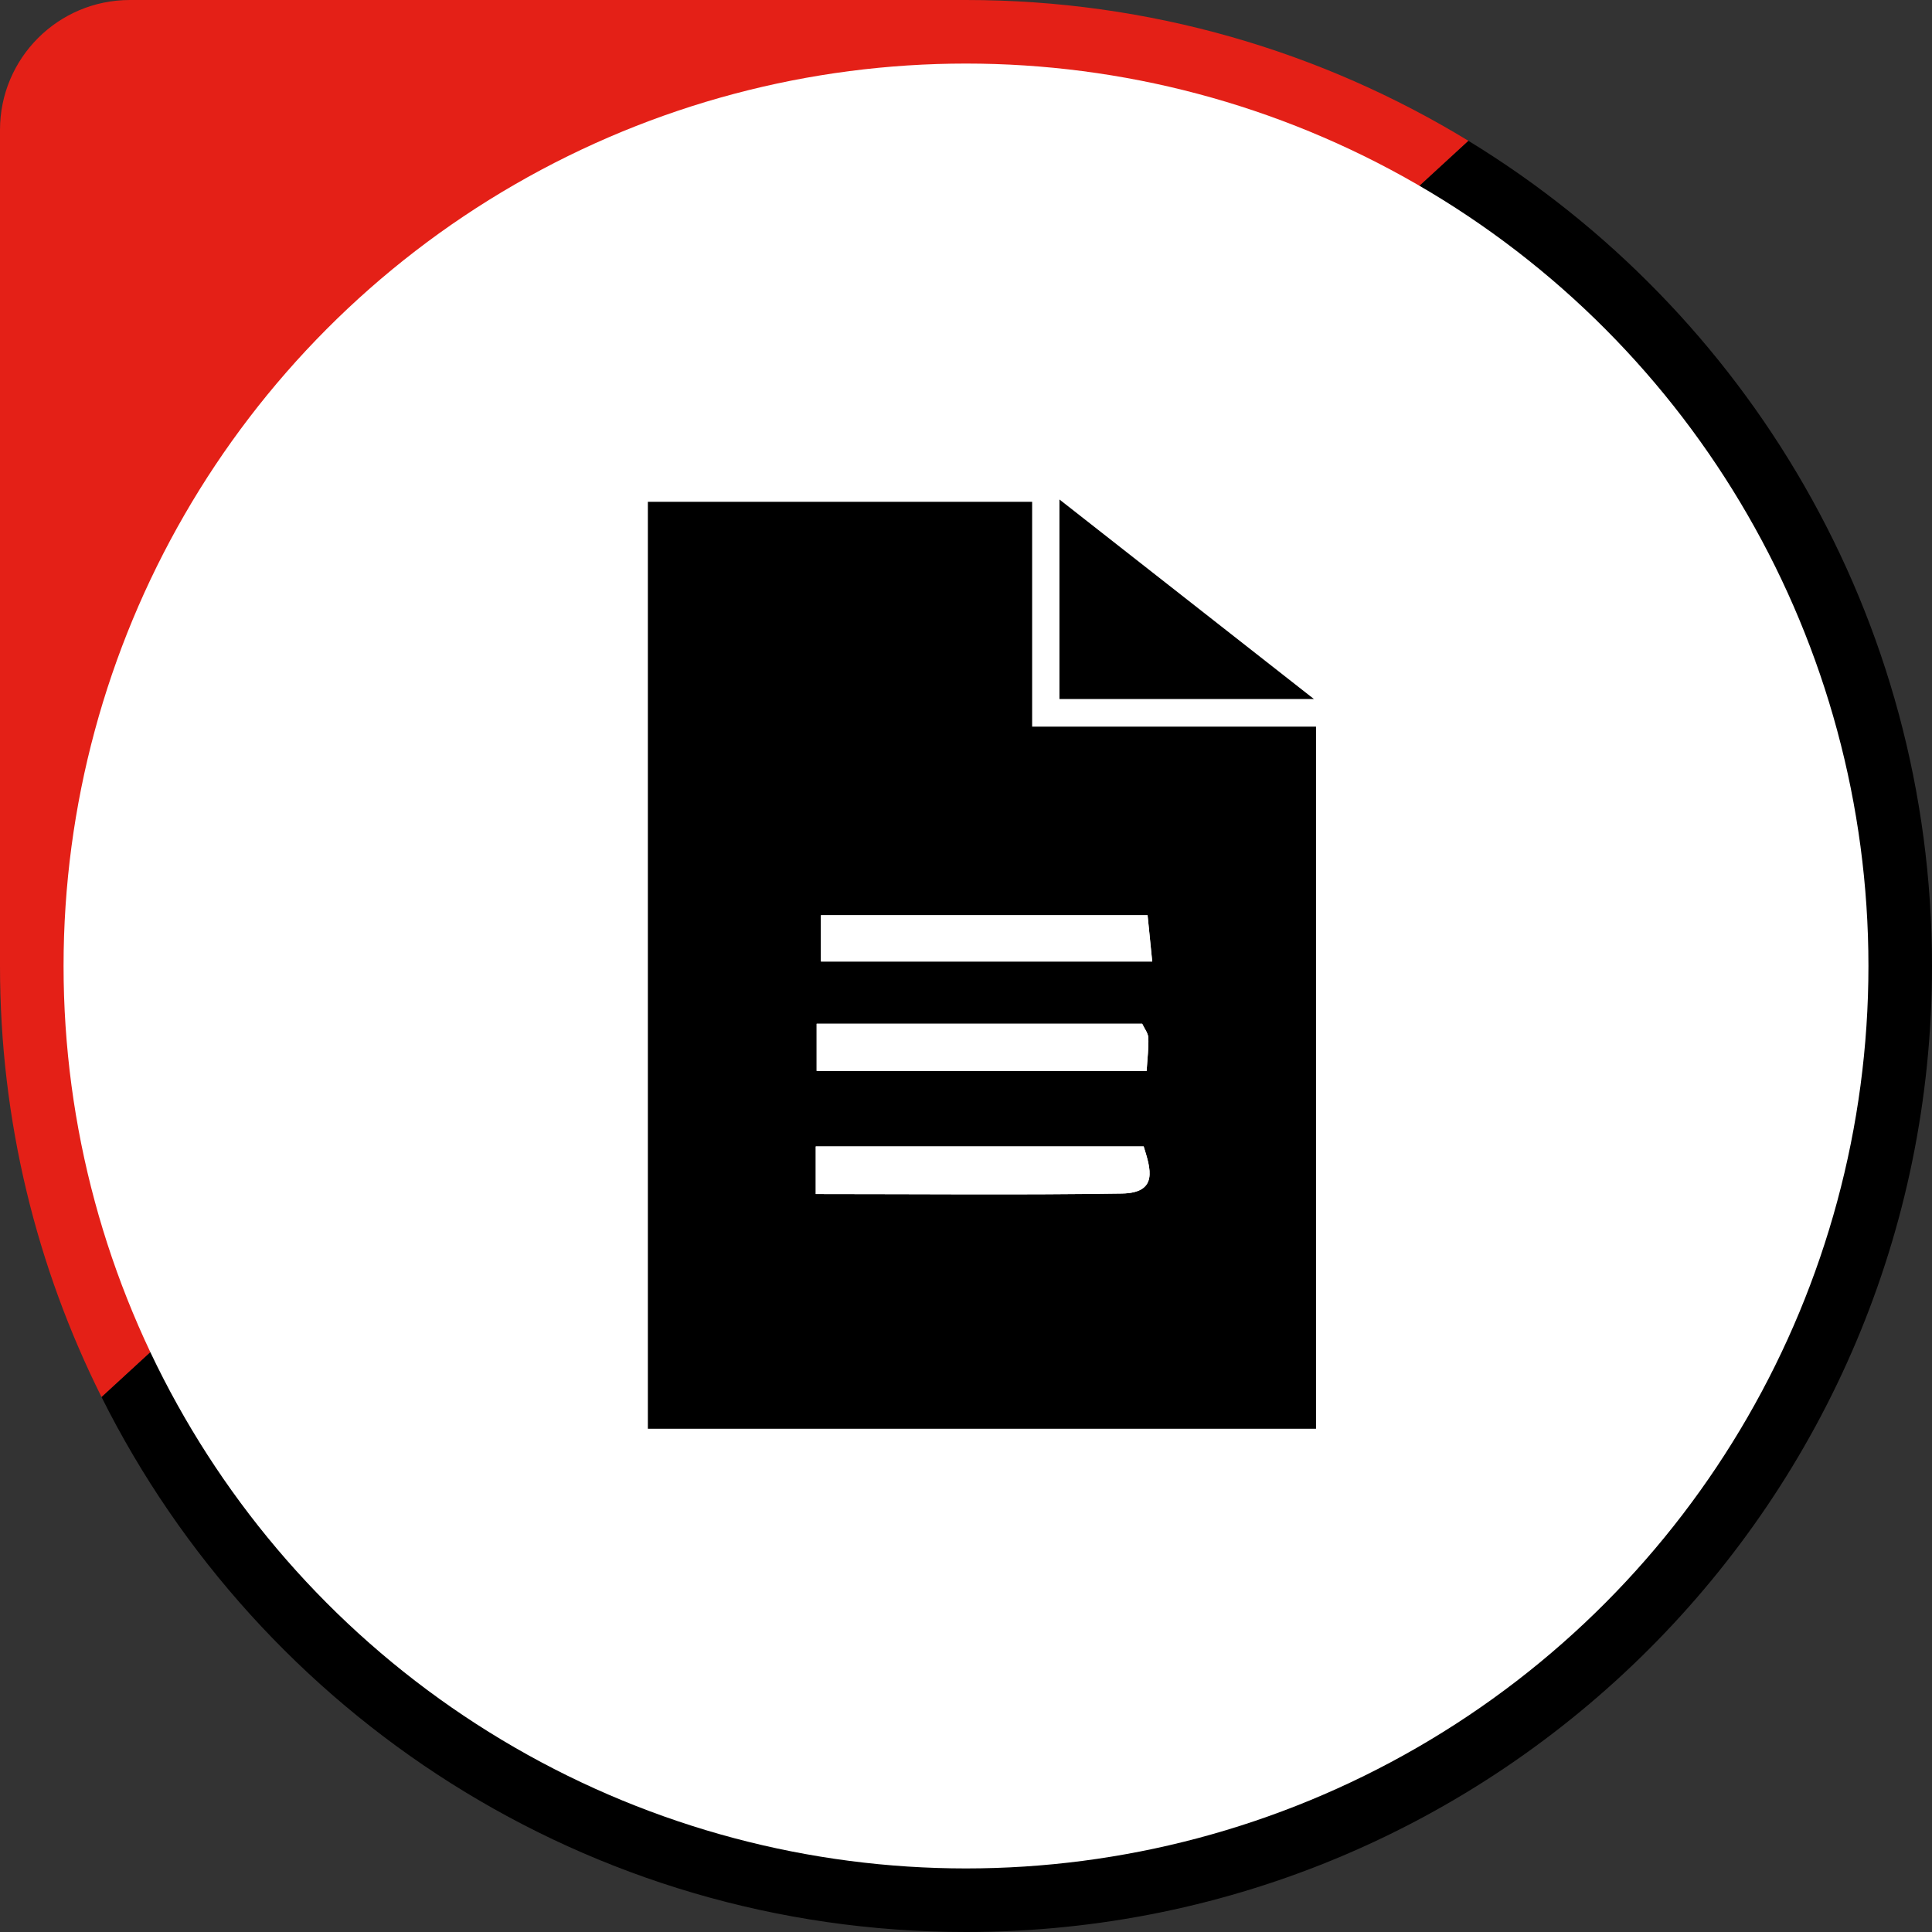
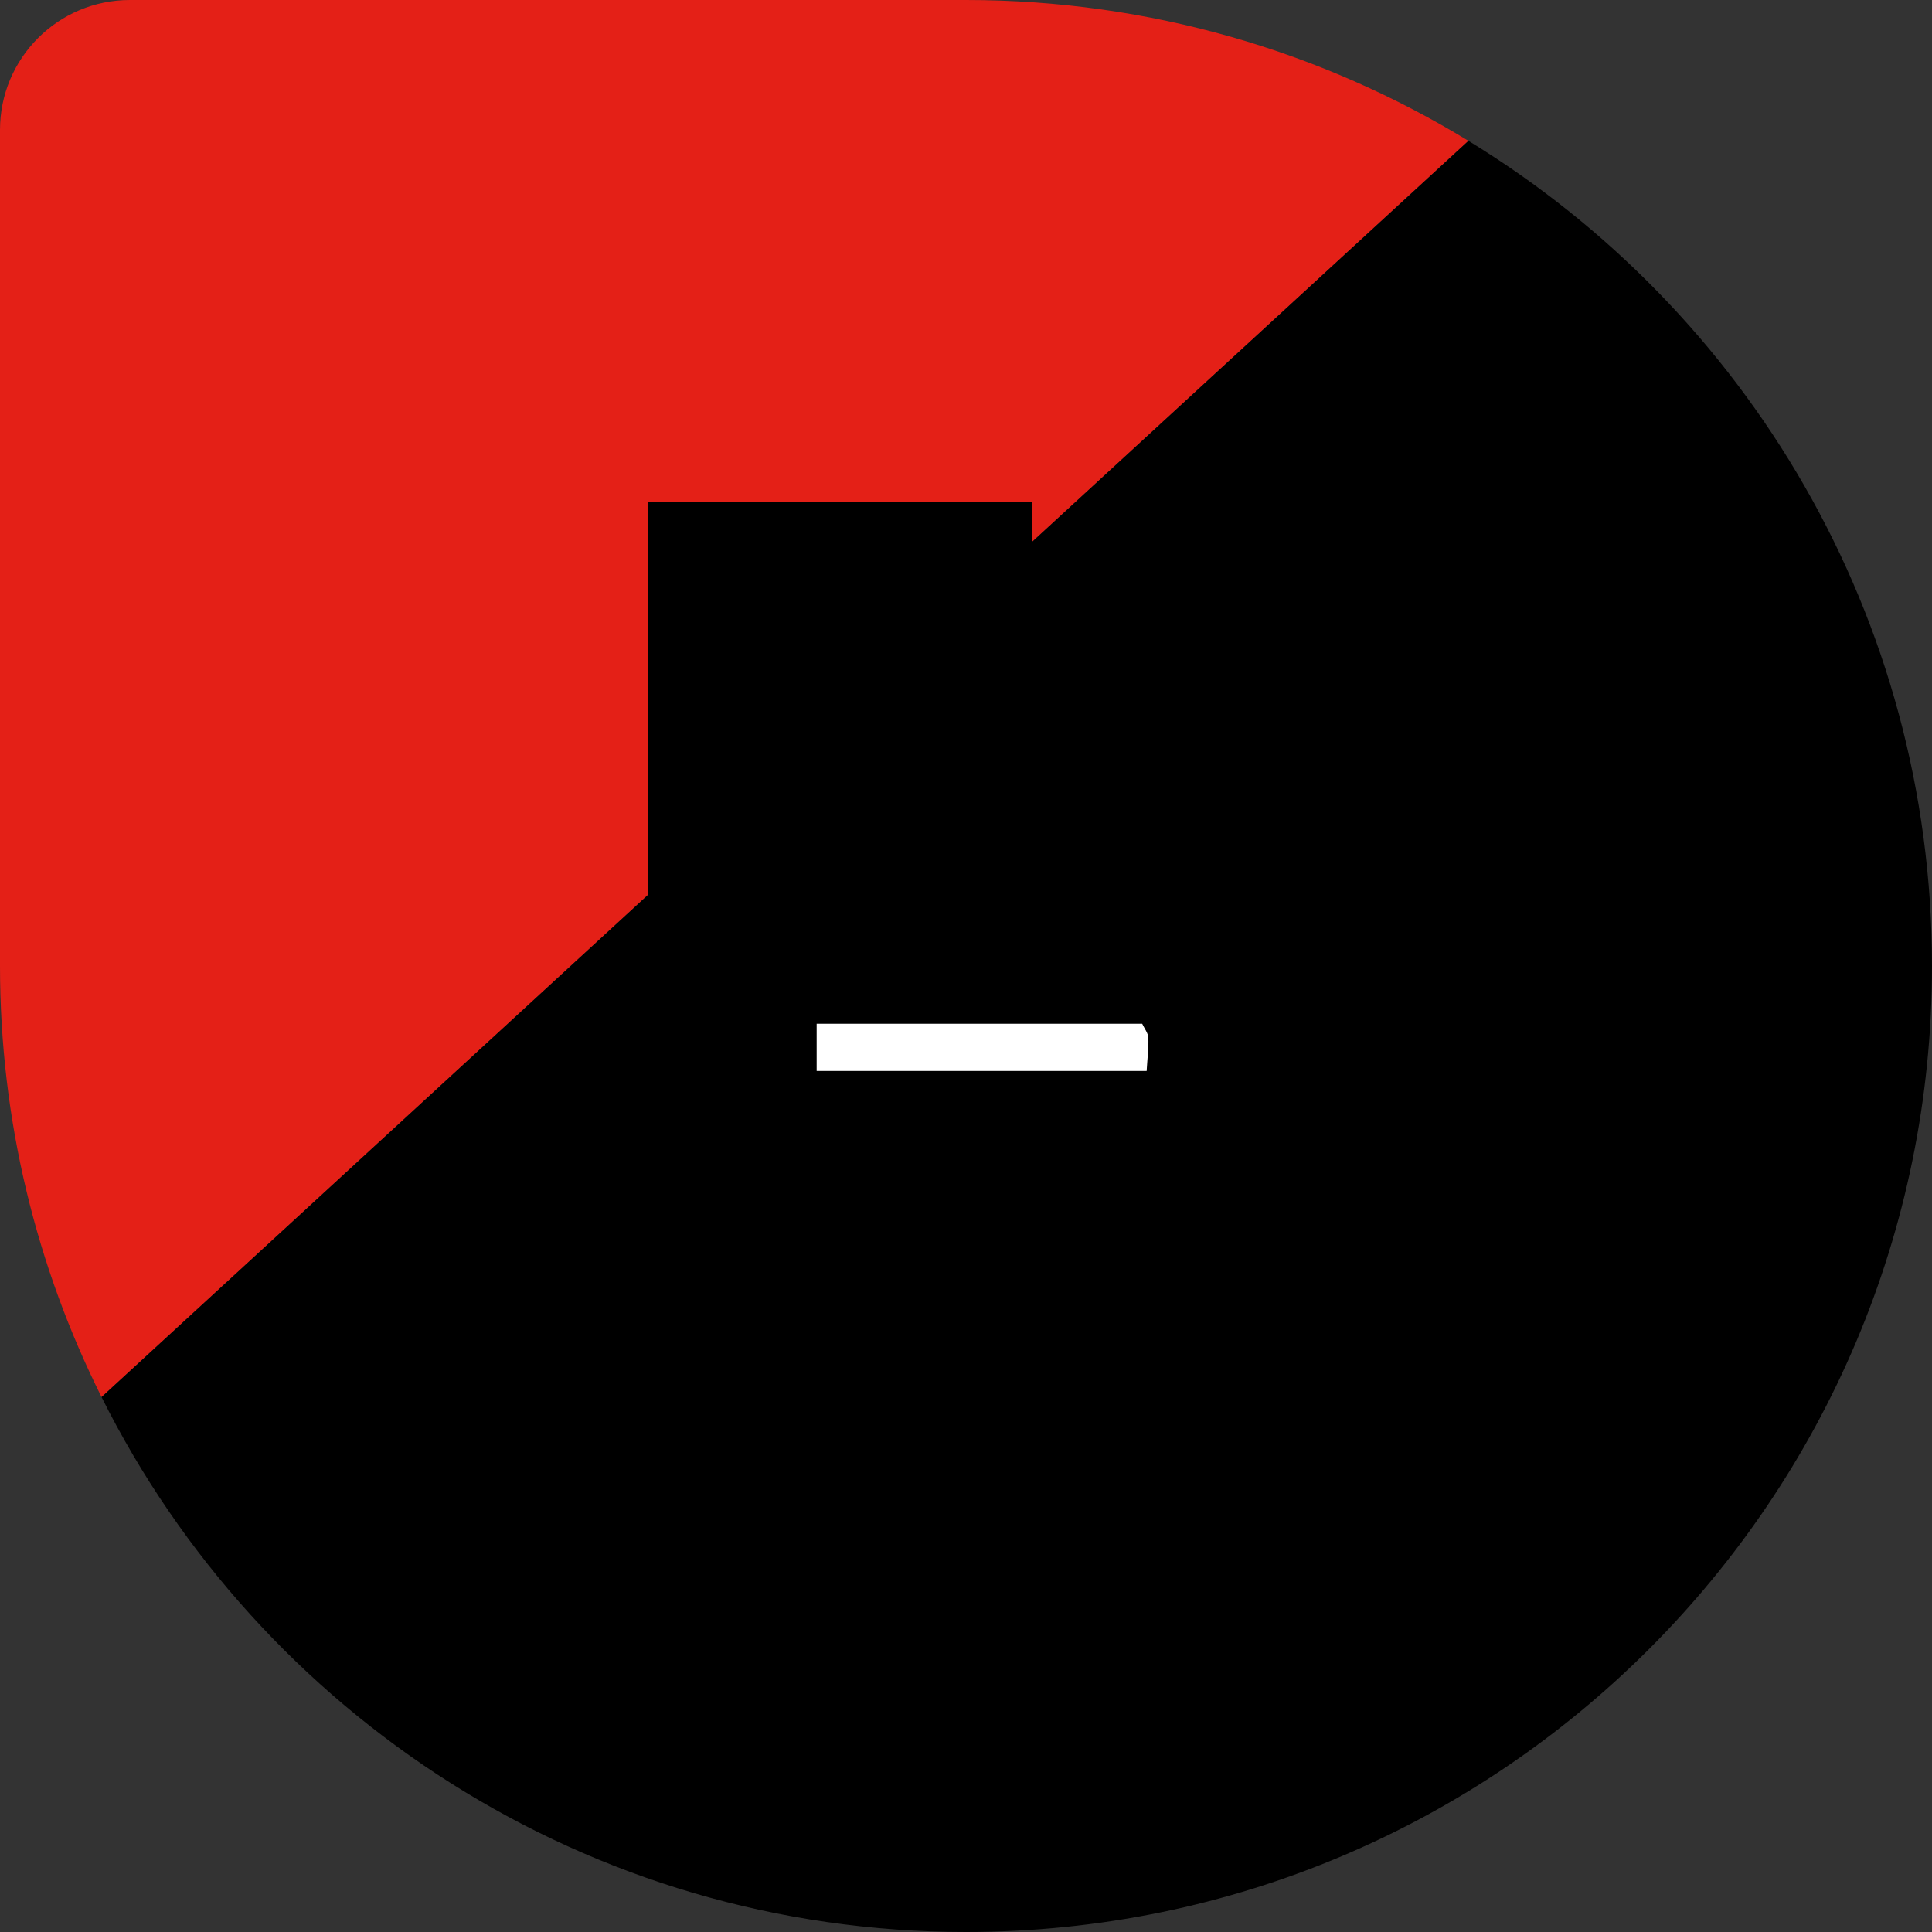
<svg xmlns="http://www.w3.org/2000/svg" version="1.1" id="Calque_1" x="0px" y="0px" viewBox="0 0 300 300" style="enable-background:new 0 0 300 300;" xml:space="preserve">
  <rect x="0" y="0" width="300" height="300" fill="#333333" stroke="none" />
  <style type="text/css">
	.st0{fill:#E42017;}
	.st1{fill:#FFFFFF;}
</style>
  <g>
    <g>
      <path class="st0" d="M150,0H20.17C9.03,0,0,9.03,0,20.17V150c0,24.06,5.7,46.78,15.77,66.94L228.02,21.87C205.29,8,178.58,0,150,0    z" />
      <path d="M150,300L150,300c82.84,0,150-67.16,150-150v0c0-54.26-28.82-101.79-71.98-128.13L15.77,216.94    C40.37,266.17,91.22,300,150,300z" />
-       <circle class="st1" cx="150" cy="150" r="140.13" />
    </g>
    <g>
      <path d="M100.6,77.92c20.12,0,39.47,0,59.67,0c0,11.42,0,22.51,0,34.91c15.07,0,29.34,0,44.08,0c0,37.01,0,72.7,0,109.03    c-34.6,0-68.88,0-103.75,0C100.6,174.02,100.6,126.31,100.6,77.92z M178.05,166.3c0.12-2.05,0.33-3.61,0.26-5.16    c-0.03-0.72-0.61-1.42-0.95-2.17c-16.93,0-33.7,0-50.55,0c0,2.68,0,4.75,0,7.33C144,166.3,160.75,166.3,178.05,166.3z     M126.67,185.41c16.47,0,32,0.16,47.53-0.08c5.73-0.09,4.46-3.87,3.39-7.31c-17.25,0-34.03,0-50.92,0    C126.67,180.57,126.67,182.43,126.67,185.41z M127.48,149.3c17.61,0,34.17,0,51.43,0c-0.29-2.87-0.51-5.11-0.72-7.18    c-17.35,0-33.88,0-50.72,0C127.48,144.76,127.48,146.81,127.48,149.3z" />
-       <path d="M164.51,77.56c13.36,10.48,25.67,20.12,39.51,30.98c-14.39,0-26.71,0-39.51,0C164.51,98.44,164.51,88.81,164.51,77.56z" />
      <path class="st1" d="M178.05,166.3c-17.3,0-34.06,0-51.24,0c0-2.58,0-4.65,0-7.33c16.85,0,33.62,0,50.55,0    c0.35,0.75,0.92,1.45,0.95,2.17C178.38,162.69,178.17,164.26,178.05,166.3z" />
-       <path class="st1" d="M126.67,185.41c0-2.98,0-4.84,0-7.39c16.89,0,33.67,0,50.92,0c1.07,3.44,2.34,7.22-3.39,7.31    C158.67,185.57,143.14,185.41,126.67,185.41z" />
-       <path class="st1" d="M127.48,149.3c0-2.49,0-4.54,0-7.18c16.84,0,33.37,0,50.72,0c0.21,2.07,0.43,4.31,0.72,7.18    C161.66,149.3,145.1,149.3,127.48,149.3z" />
    </g>
  </g>
</svg>